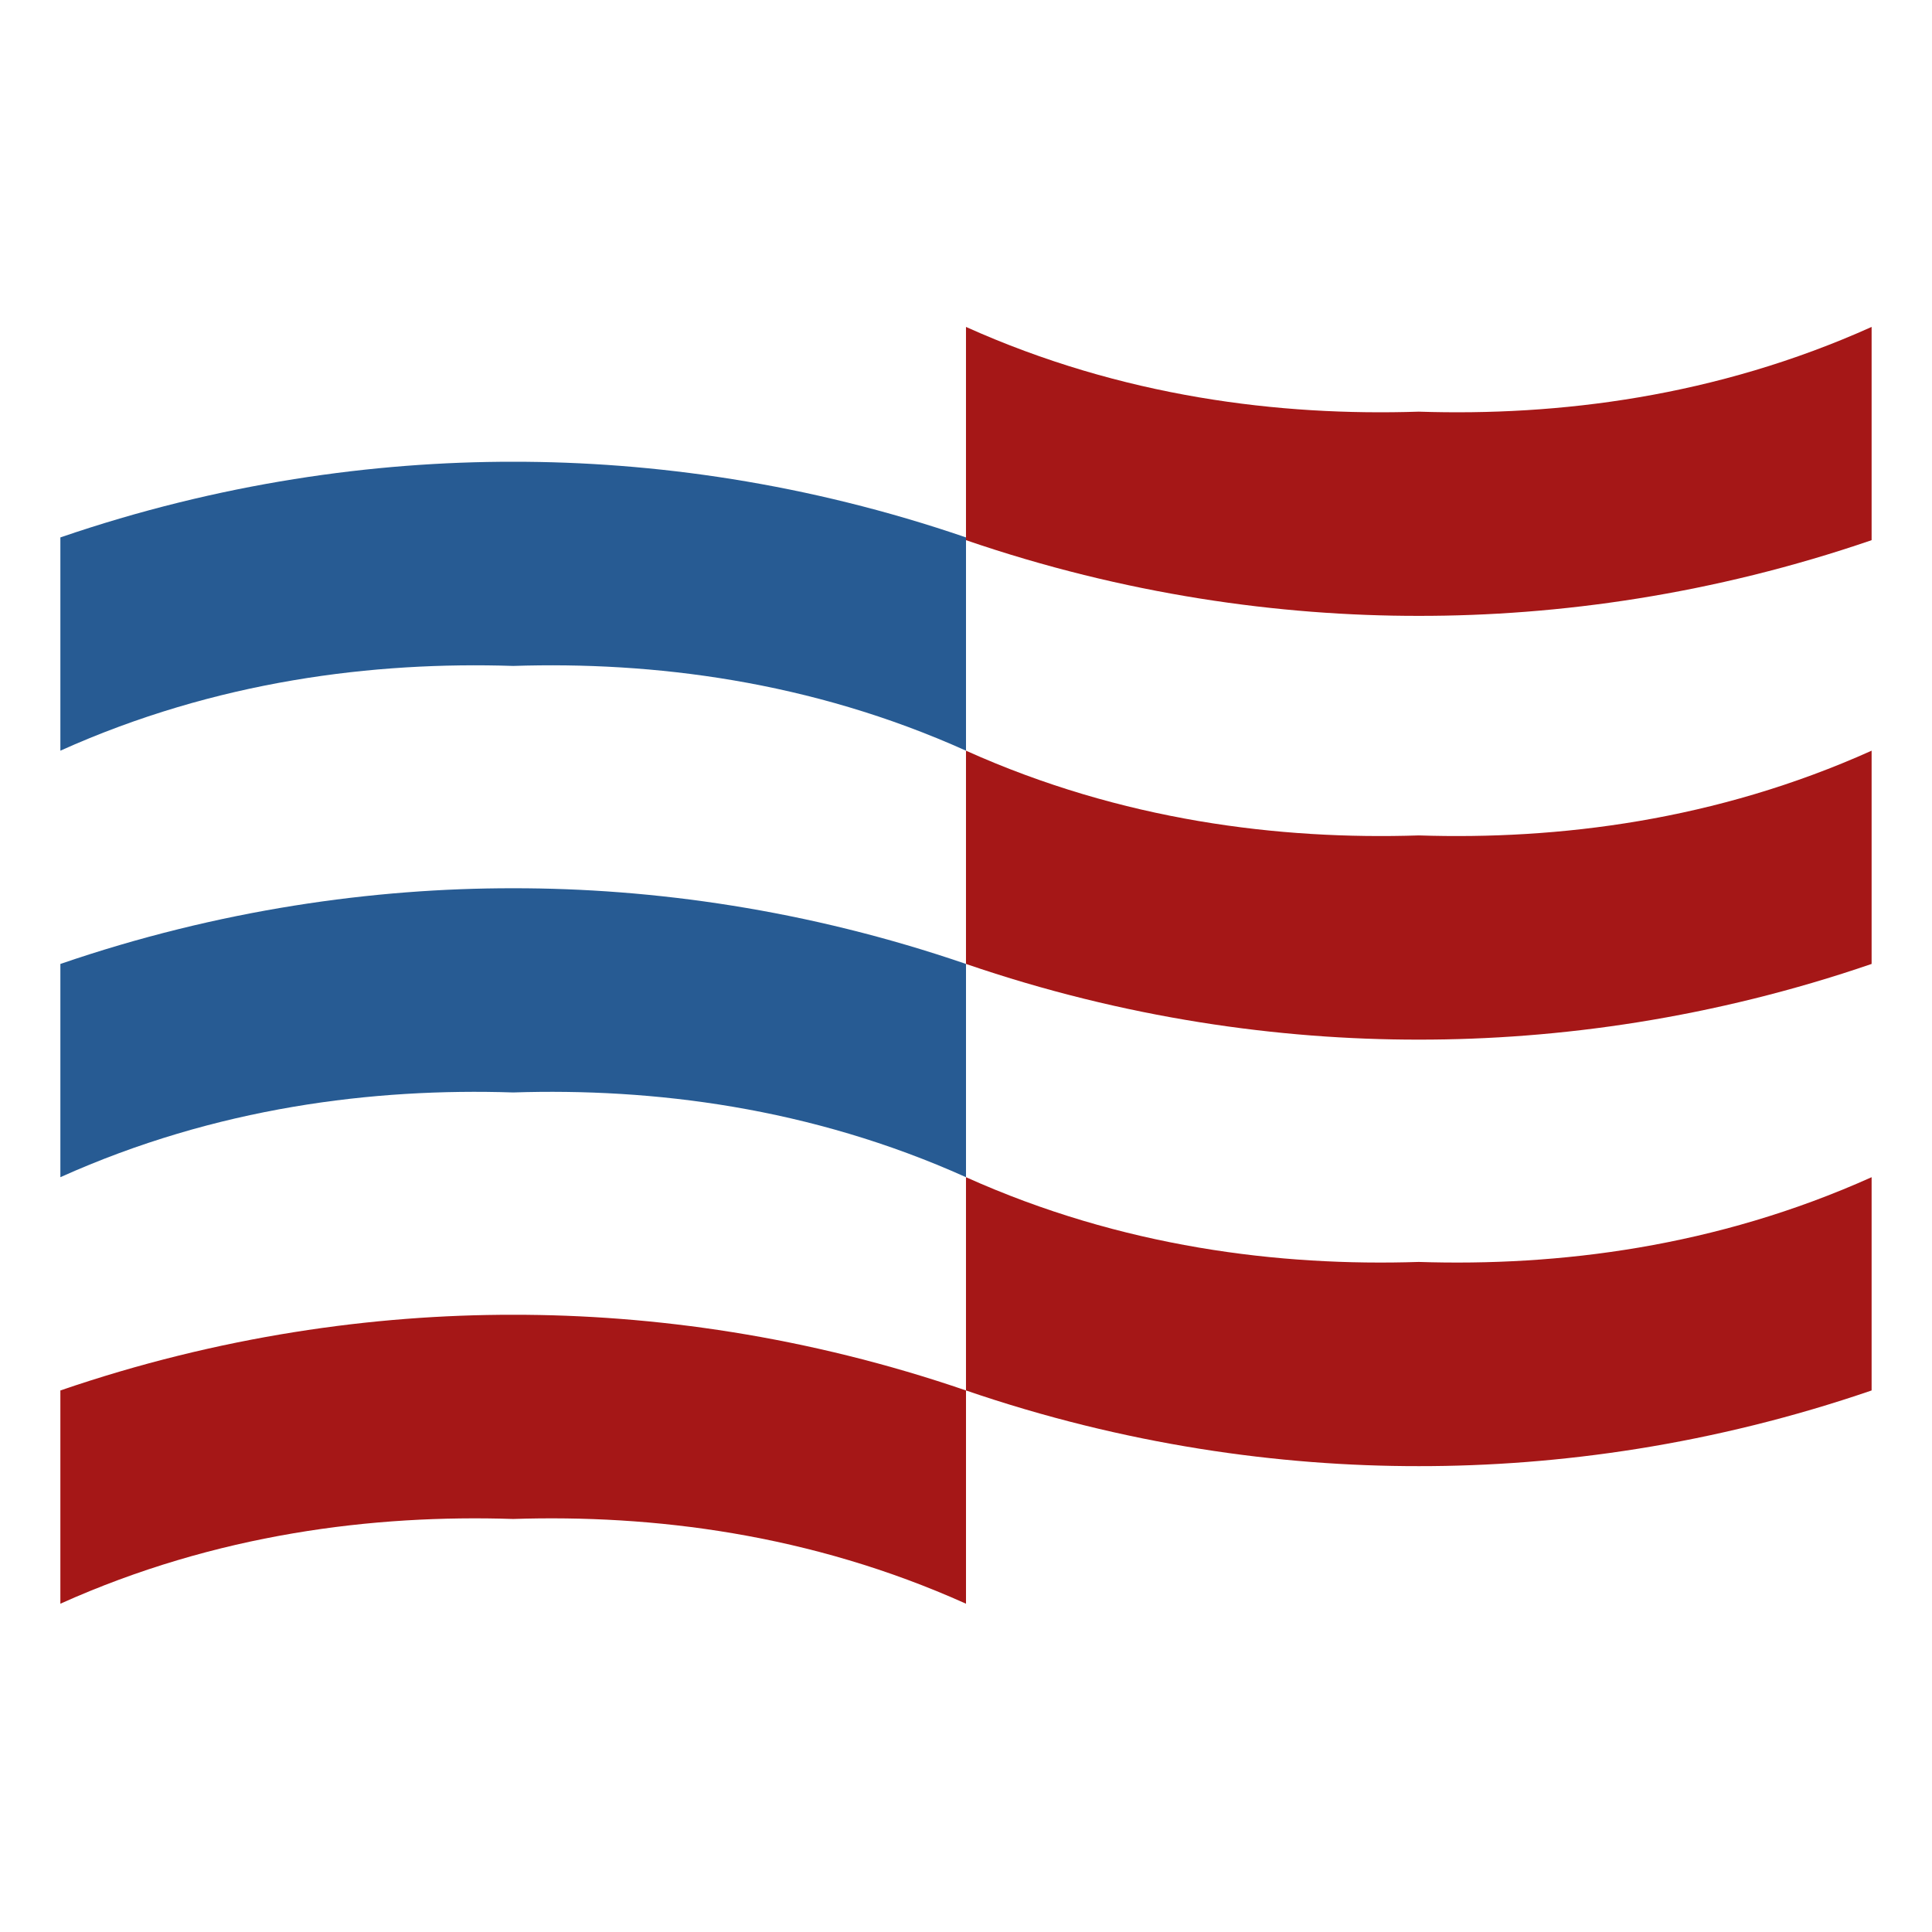
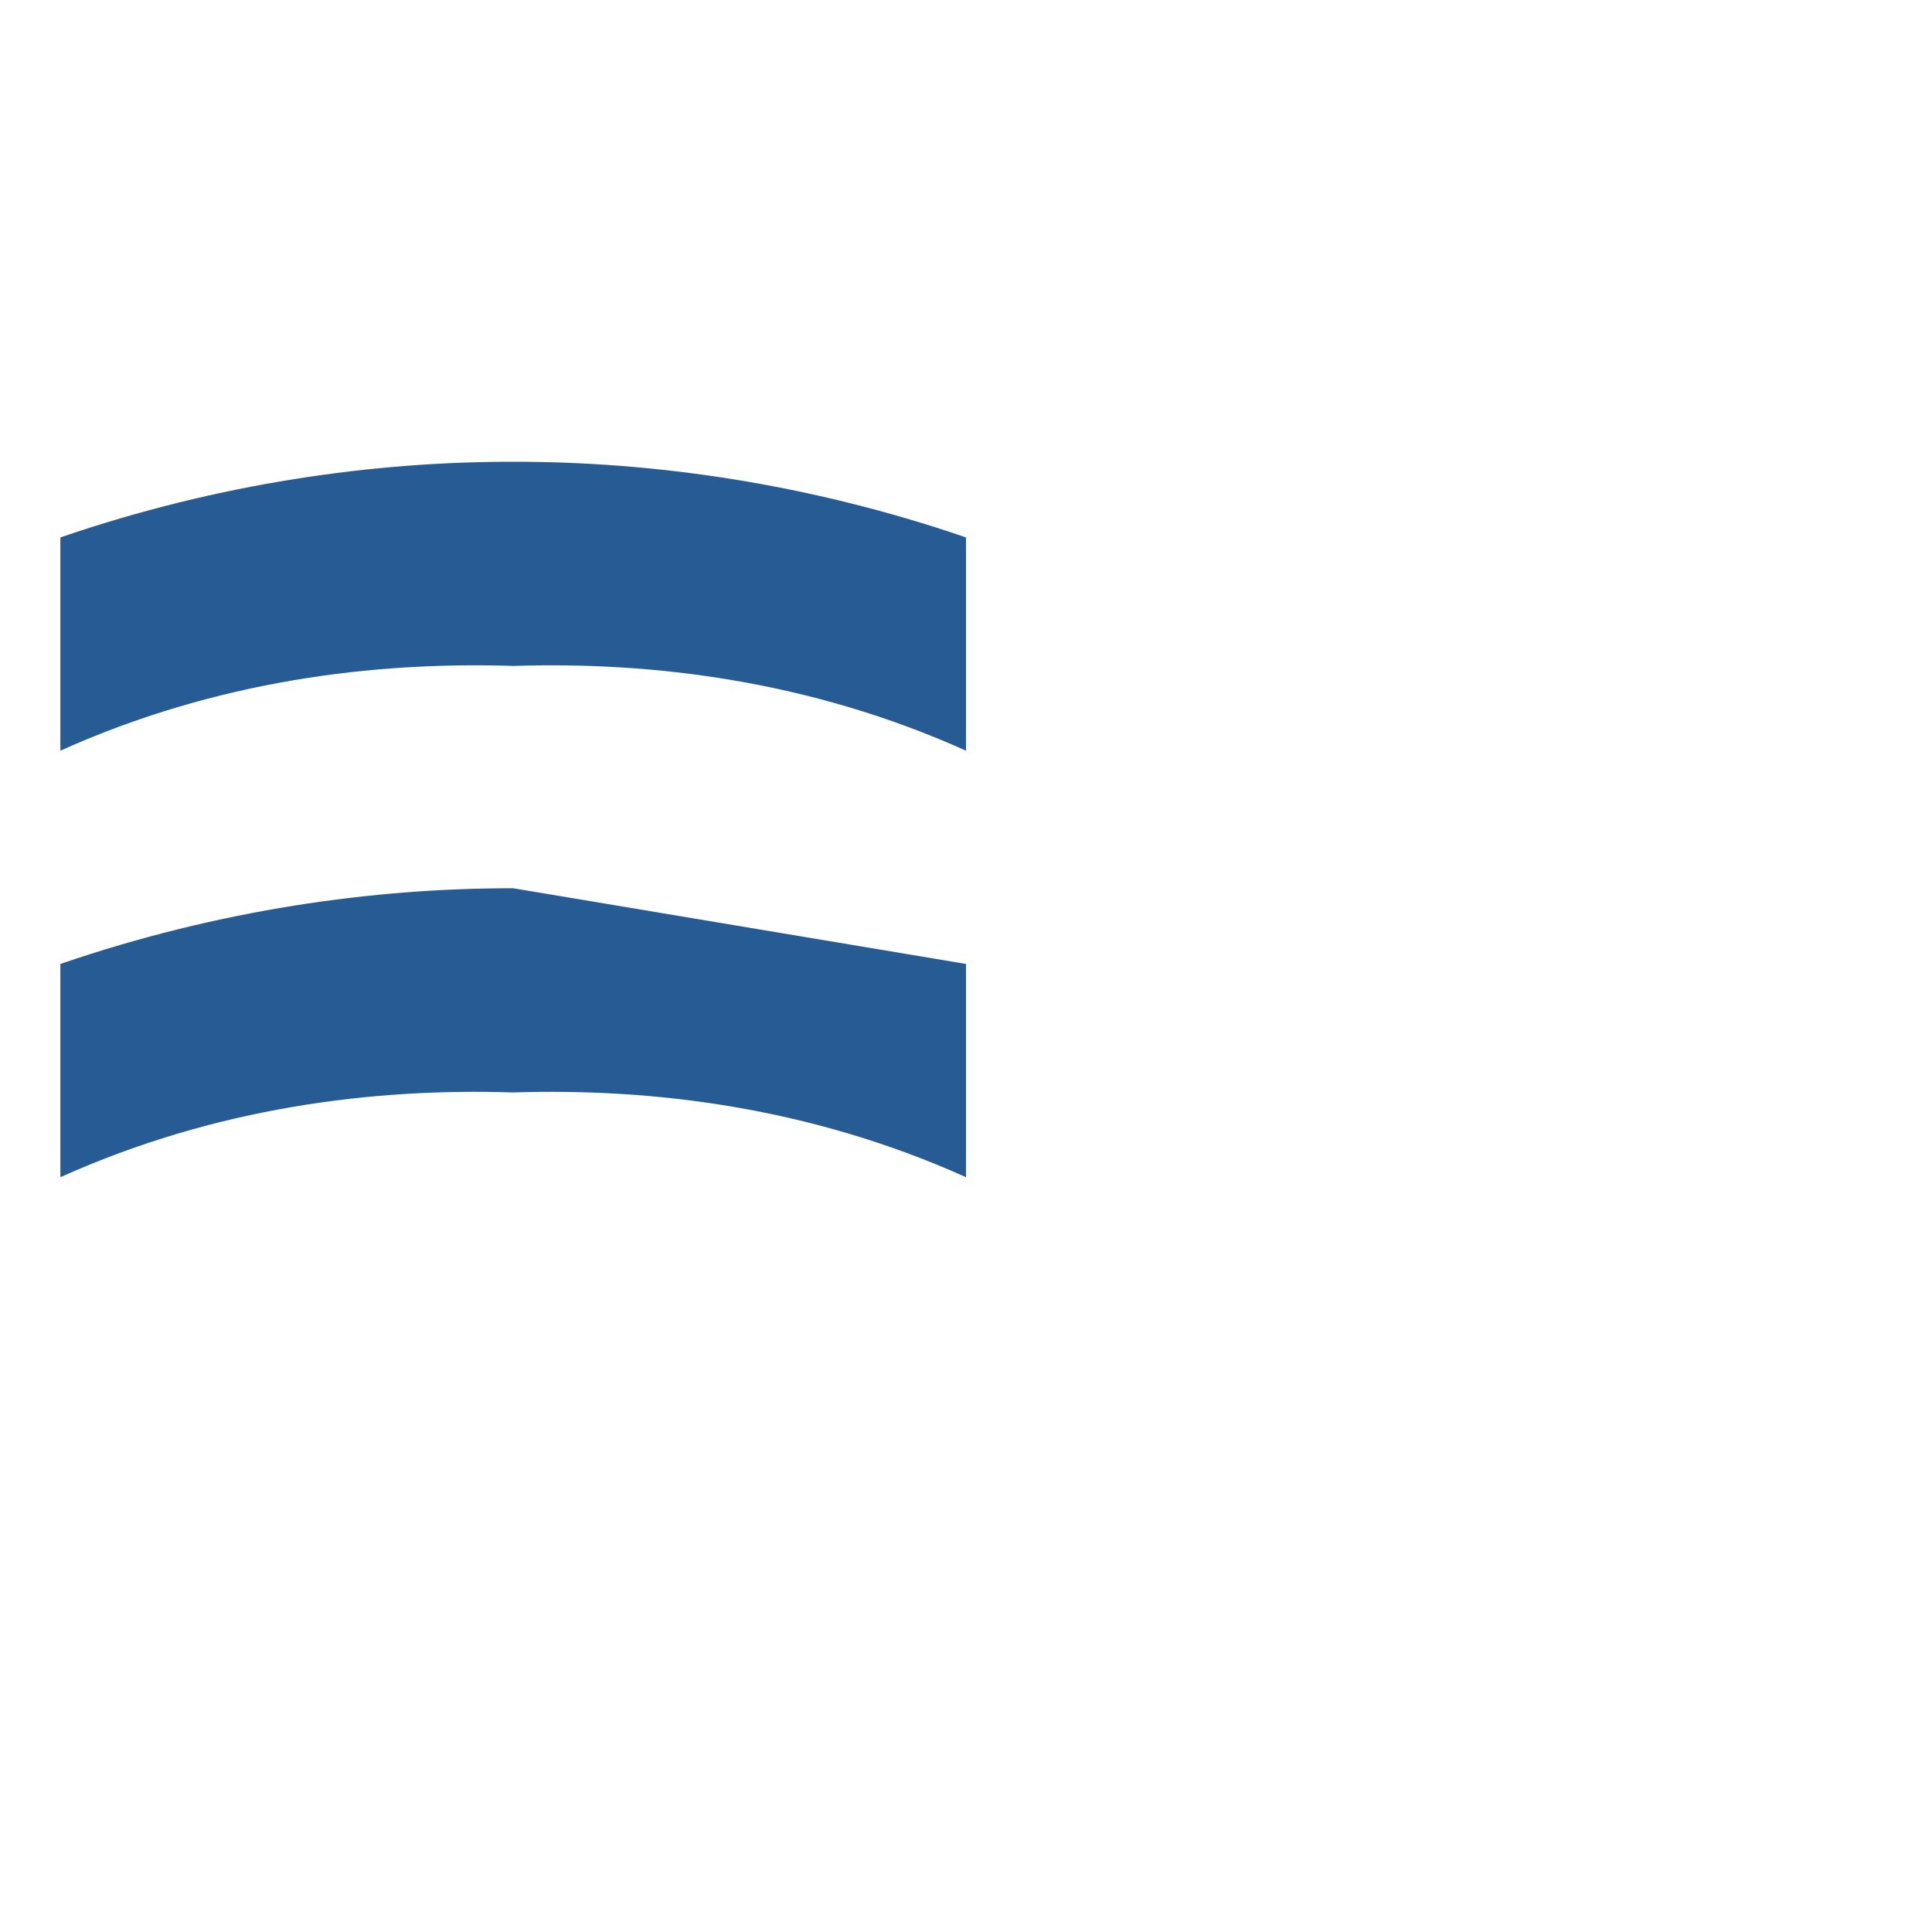
<svg xmlns="http://www.w3.org/2000/svg" width="512" height="512" fill="none">
-   <path fill="#275B93" d="M136 122.369c-36.938-.035-77.982 5.644-120 20.054v56.516c41.317-18.581 83.13-23.655 120-22.459 36.87-1.196 78.683 3.878 120 22.459v-56.516c-42.017-14.41-83.063-20.089-120-20.054ZM136 235.396c-36.938-.033-77.982 5.647-120 20.06v56.513c41.317-18.582 83.13-23.655 120-22.456 36.87-1.199 78.683 3.874 120 22.456v-56.513c-42.017-14.413-83.063-20.093-120-20.06Z" />
-   <path fill="#A51717" d="M136 348.427c-36.938-.034-77.982 5.645-120 20.059V425c41.317-18.583 83.13-23.656 120-22.457 36.87-1.199 78.683 3.874 120 22.457V368.486c-42.017-14.414-83.063-20.093-120-20.059ZM375.997 388.542c36.938.035 77.981-5.645 120-20.058v-56.515c-41.318 18.583-83.13 23.656-120 22.457-36.87 1.199-78.682-3.874-120-22.457v56.515c42.017 14.413 83.063 20.093 120 20.058ZM375.997 275.512c36.938.034 77.981-5.646 120-20.059v-56.514c-41.318 18.582-83.13 23.655-120 22.456-36.87 1.199-78.682-3.874-120-22.456v56.514c42.017 14.413 83.063 20.093 120 20.059ZM375.997 163.211c36.938.035 77.981-5.644 120-20.061V86.639c-41.318 18.583-83.13 23.657-120 22.454-36.87 1.203-78.682-3.871-120-22.454v56.511c42.017 14.417 83.063 20.096 120 20.061Z" />
+   <path fill="#275B93" d="M136 122.369c-36.938-.035-77.982 5.644-120 20.054v56.516c41.317-18.581 83.13-23.655 120-22.459 36.87-1.196 78.683 3.878 120 22.459v-56.516c-42.017-14.41-83.063-20.089-120-20.054ZM136 235.396c-36.938-.033-77.982 5.647-120 20.06v56.513c41.317-18.582 83.13-23.655 120-22.456 36.87-1.199 78.683 3.874 120 22.456v-56.513Z" />
</svg>